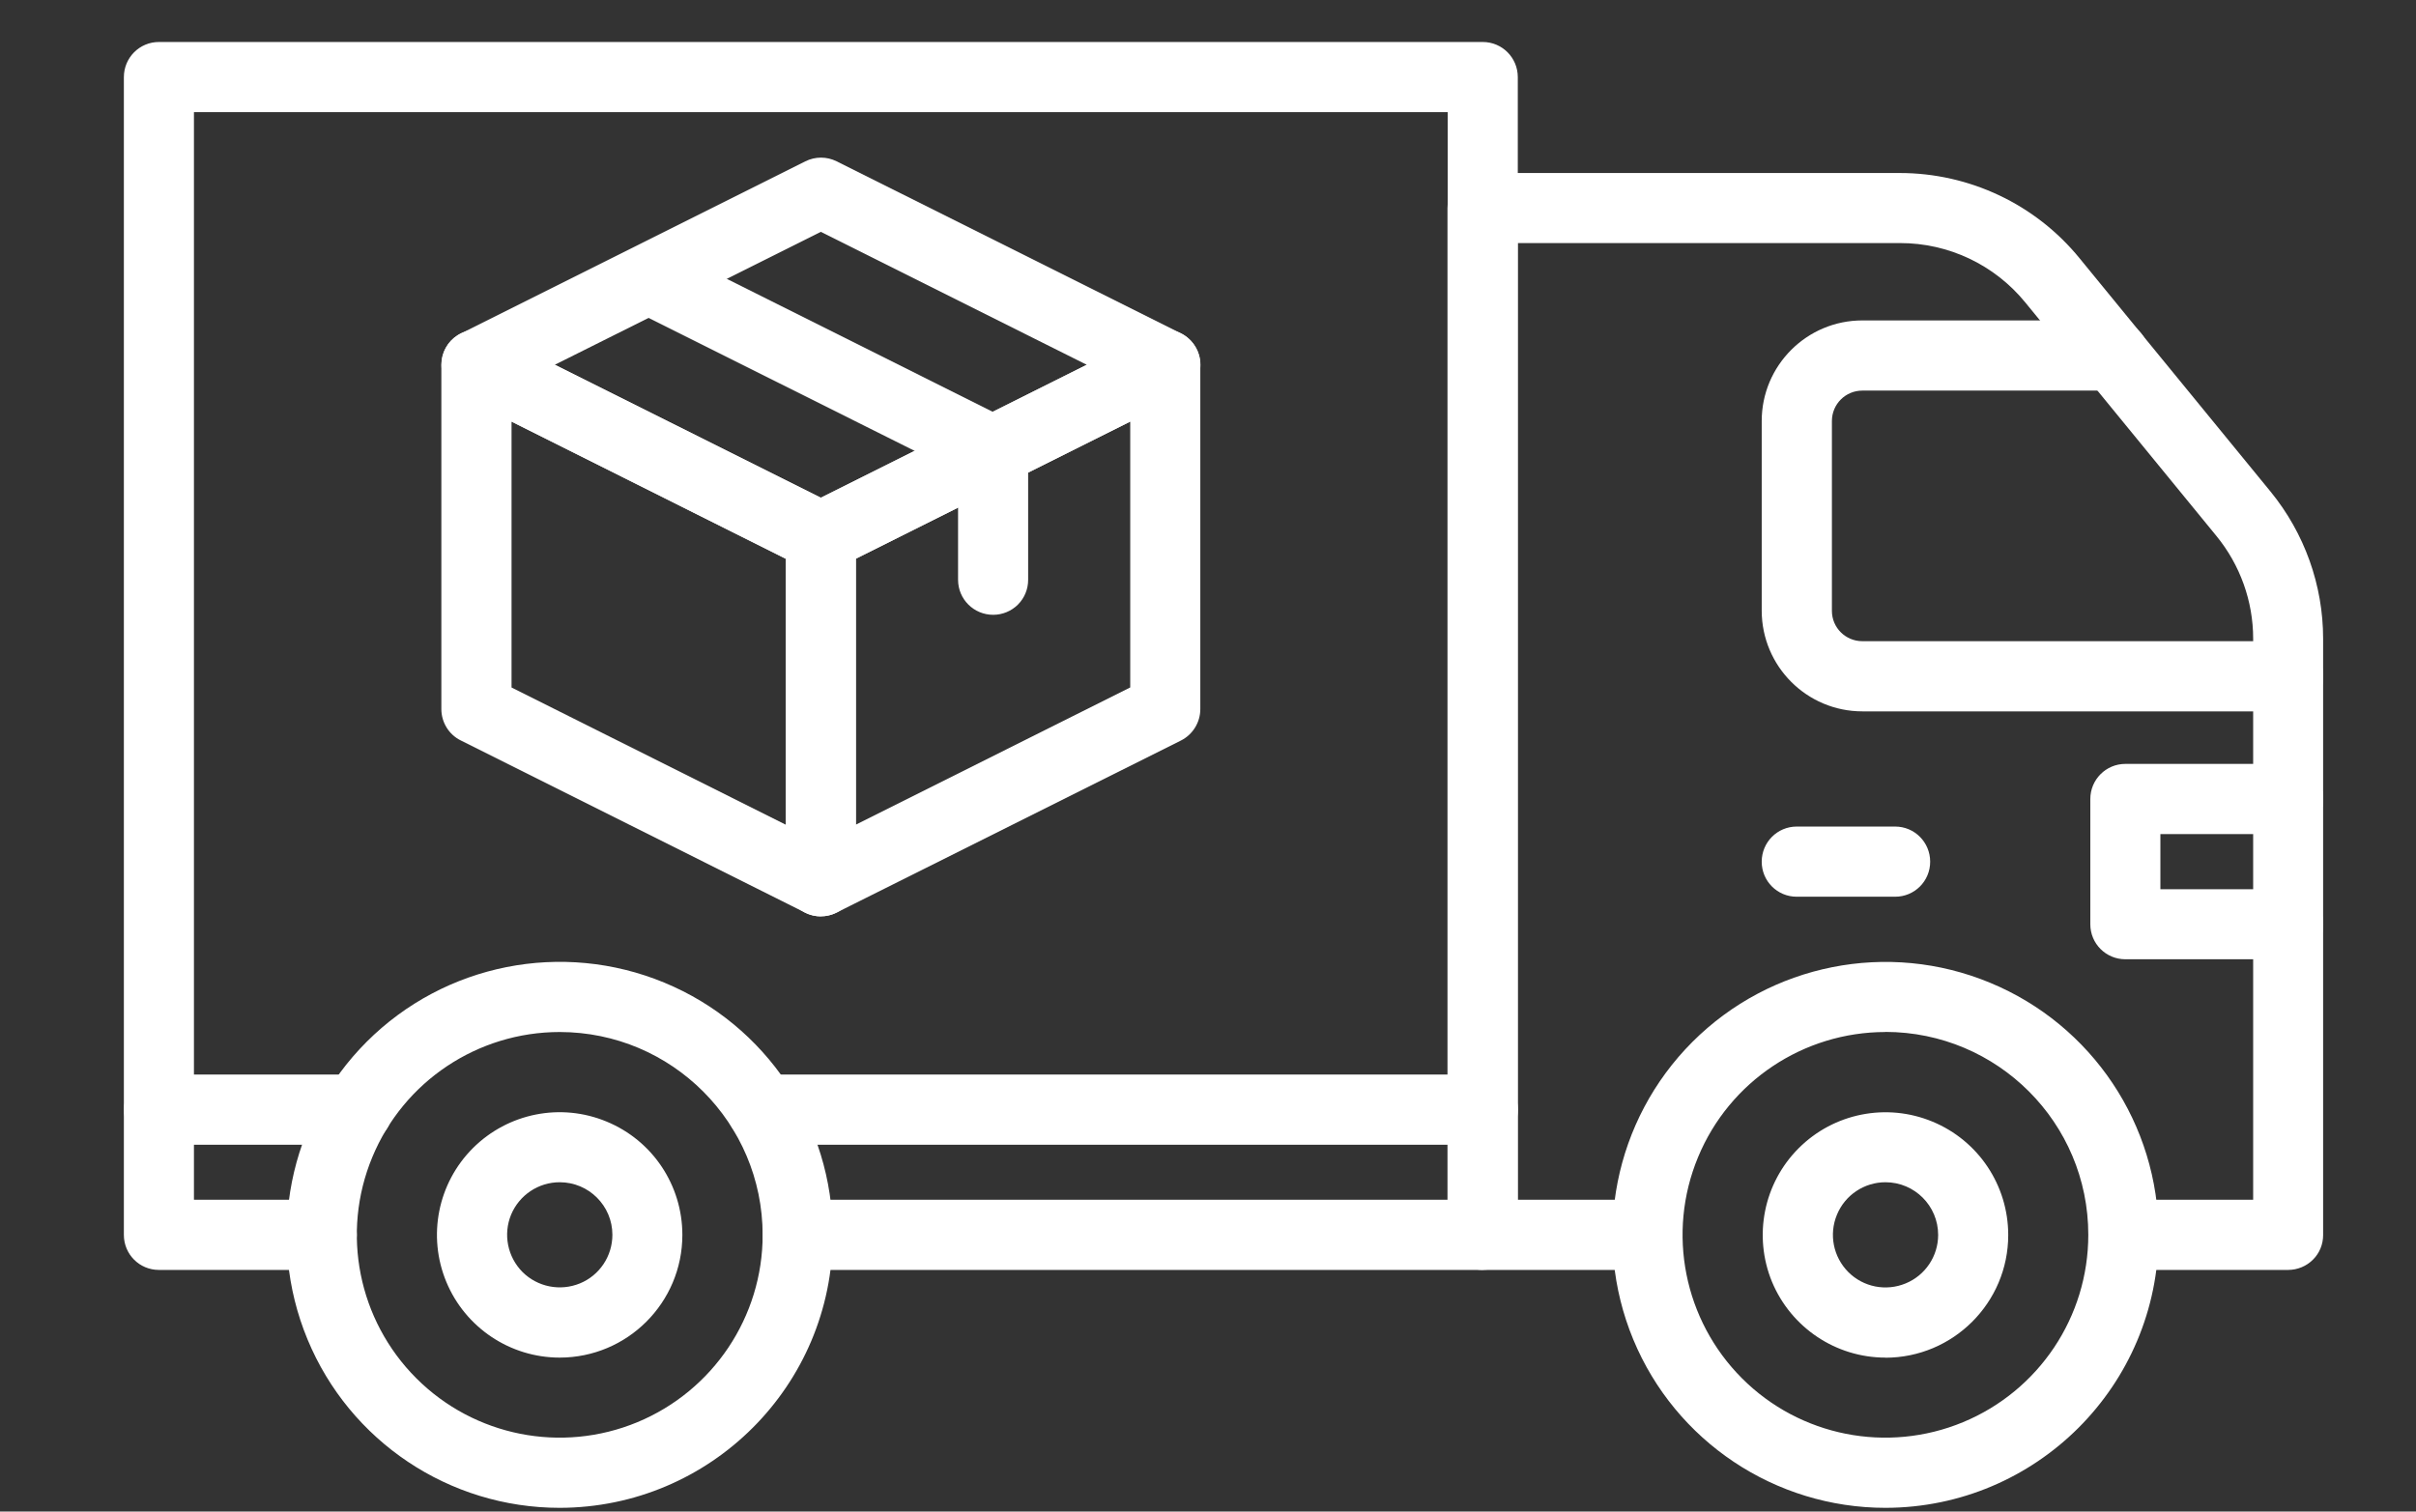
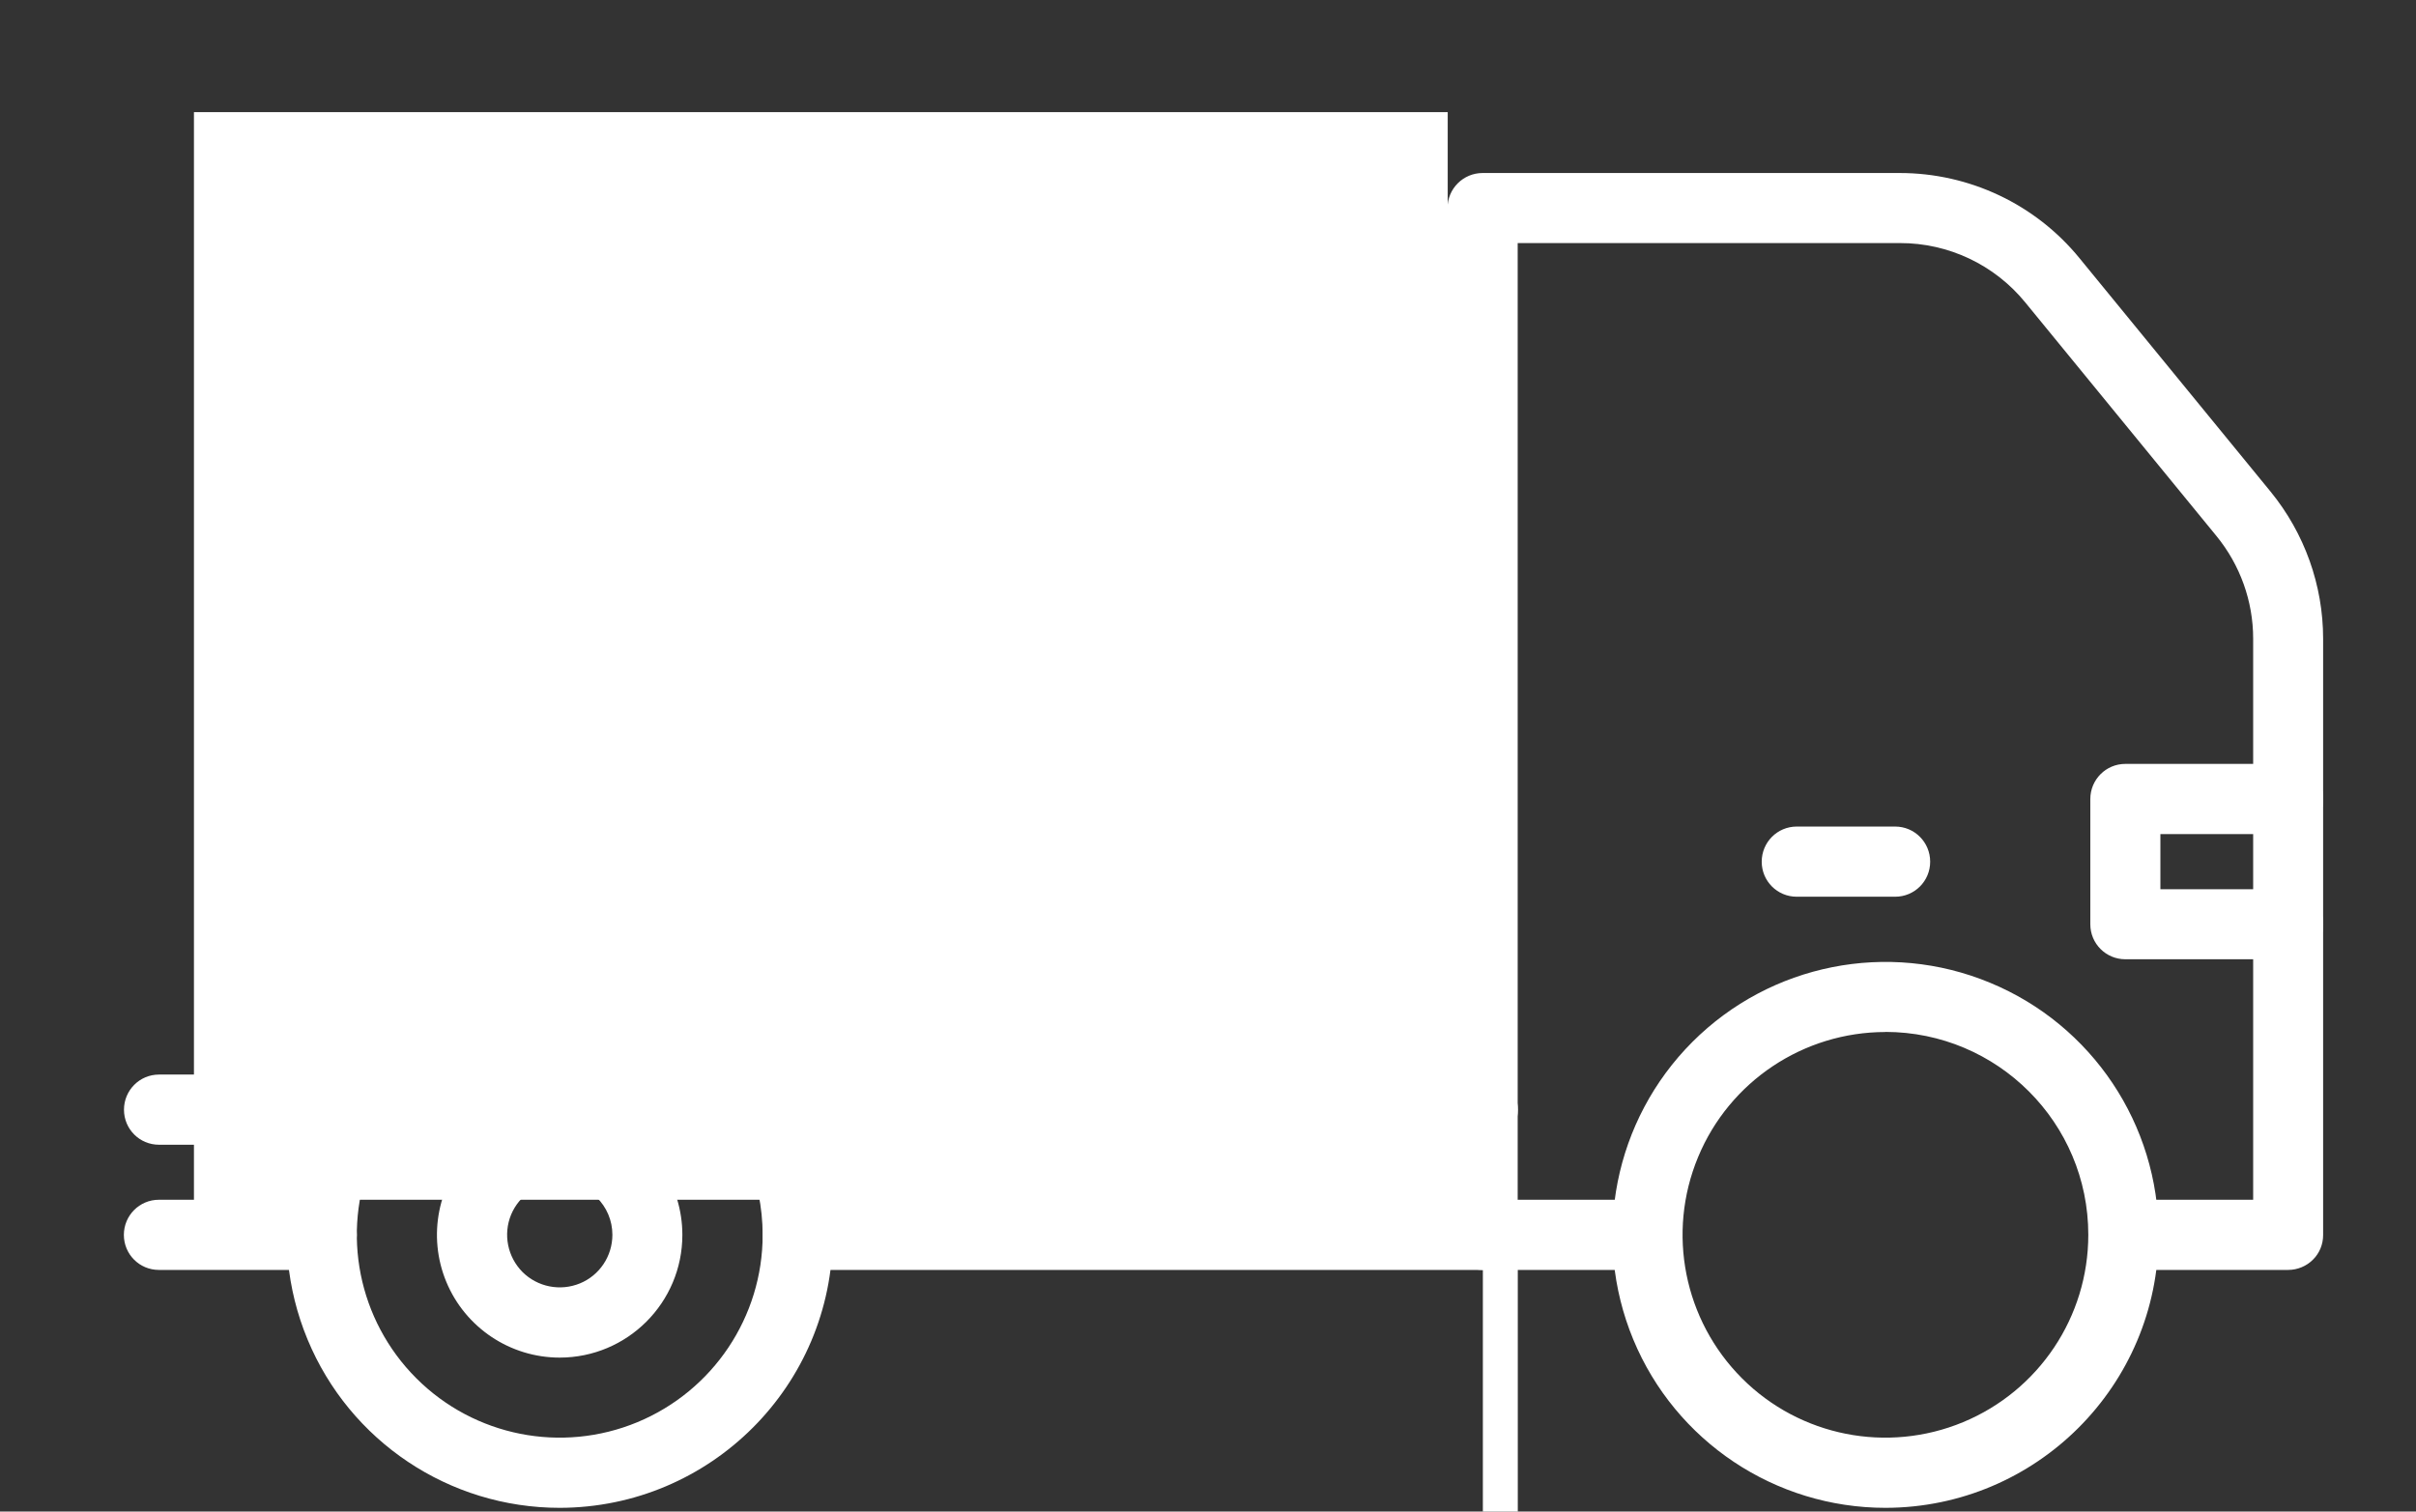
<svg xmlns="http://www.w3.org/2000/svg" id="katman_1" data-name="katman 1" viewBox="0 0 215.13 134.63">
  <rect x="0" y="0" width="215.13" height="134.63" fill="#333333" stroke="none" />
  <defs>
    <style>
      .cls-1 {
        fill: #fff;
        stroke-width: 0px;
      }
    </style>
  </defs>
-   <path class="cls-1" d="M132.04,113.11h-61c-1.73,0-3.12-1.39-3.12-3.12s1.39-3.13,3.12-3.13h57.87V9.99H17.27v96.87h11.38c1.73,0,3.12,1.4,3.12,3.13s-1.39,3.12-3.12,3.12h-14.5c-1.73,0-3.12-1.39-3.12-3.12V6.87c0-1.73,1.39-3.13,3.12-3.13h117.88c1.73,0,3.12,1.4,3.12,3.13v103.12c0,.83-.33,1.62-.91,2.2s-1.38.91-2.2.91h0Z" />
+   <path class="cls-1" d="M132.04,113.11h-61c-1.73,0-3.12-1.39-3.12-3.12s1.39-3.13,3.12-3.13h57.87V9.99H17.27v96.87h11.38c1.73,0,3.12,1.4,3.12,3.13s-1.39,3.12-3.12,3.12h-14.5c-1.73,0-3.12-1.39-3.12-3.12c0-1.73,1.39-3.13,3.12-3.13h117.88c1.73,0,3.12,1.4,3.12,3.13v103.12c0,.83-.33,1.62-.91,2.2s-1.38.91-2.2.91h0Z" />
  <path class="cls-1" d="M203.75,113.11h-14.67c-1.73,0-3.12-1.39-3.12-3.12s1.39-3.13,3.12-3.13h11.55v-49.98c0-3.33-1.16-6.56-3.27-9.14l-17.02-20.8h0c-2.74-3.36-6.84-5.3-11.17-5.29h-34.03v85.21h11.54c1.73,0,3.13,1.4,3.13,3.13s-1.4,3.12-3.13,3.12h-14.66c-1.73,0-3.13-1.39-3.13-3.12V18.54c0-1.73,1.4-3.13,3.13-3.13h37.14c6.2,0,12.09,2.78,16.01,7.59l17.02,20.8c3.01,3.69,4.67,8.32,4.67,13.09v53.11c0,.83-.32,1.62-.91,2.2-.58.58-1.38.91-2.2.91h0Z" />
-   <path class="cls-1" d="M203.75,63.36h-37.92c-4.94,0-8.95-4.01-8.96-8.96v-16.9c0-4.95,4.02-8.96,8.96-8.96h22.41c1.72,0,3.12,1.39,3.12,3.12s-1.4,3.13-3.12,3.13h-22.41c-1.5,0-2.71,1.21-2.71,2.71v16.91h0c0,1.49,1.21,2.7,2.71,2.7h37.92c1.73,0,3.12,1.4,3.12,3.13s-1.39,3.12-3.12,3.12h0Z" />
  <path class="cls-1" d="M168.75,79.87h-8.76c-1.73,0-3.12-1.39-3.12-3.12s1.39-3.13,3.12-3.13h8.76c1.73,0,3.12,1.4,3.12,3.13s-1.39,3.12-3.12,3.12Z" />
  <path class="cls-1" d="M49.84,134.3c-9.84,0-18.7-5.92-22.46-15.01-3.76-9.08-1.68-19.54,5.27-26.5,6.95-6.95,17.41-9.03,26.5-5.27,9.09,3.76,15,12.63,15,22.46,0,13.43-10.89,24.3-24.31,24.32h0ZM49.84,91.92c-7.31,0-13.9,4.4-16.69,11.15-2.8,6.75-1.25,14.52,3.92,19.69,5.17,5.17,12.94,6.71,19.69,3.91,6.74-2.8,11.15-9.38,11.15-16.69-.02-9.97-8.09-18.05-18.07-18.06h0Z" />
  <path class="cls-1" d="M49.84,120.92c-4.42,0-8.41-2.67-10.1-6.75-1.69-4.08-.76-8.78,2.37-11.91,3.13-3.12,7.82-4.06,11.91-2.36,4.09,1.69,6.74,5.67,6.74,10.09,0,6.04-4.9,10.93-10.93,10.93ZM49.84,105.3c-1.89,0-3.6,1.14-4.33,2.89-.72,1.75-.32,3.76,1.02,5.11,1.34,1.33,3.35,1.73,5.11,1.01,1.75-.72,2.89-2.43,2.89-4.33,0-2.58-2.1-4.68-4.69-4.68h0Z" />
-   <path class="cls-1" d="M167.89,120.92c-4.42,0-8.4-2.67-10.1-6.74-1.69-4.09-.75-8.79,2.37-11.91,3.13-3.13,7.83-4.06,11.91-2.37,4.09,1.69,6.75,5.67,6.75,10.1,0,6.03-4.9,10.92-10.93,10.93ZM167.89,105.3c-1.89,0-3.6,1.14-4.32,2.89-.73,1.75-.33,3.76,1.01,5.11,1.34,1.34,3.35,1.74,5.11,1.01,1.75-.72,2.89-2.43,2.89-4.32,0-2.59-2.1-4.69-4.69-4.69h0Z" />
  <path class="cls-1" d="M167.89,134.3c-9.83,0-18.7-5.92-22.46-15-3.76-9.09-1.68-19.54,5.27-26.5,6.95-6.95,17.41-9.04,26.5-5.27,9.09,3.76,15.01,12.63,15.01,22.46-.02,13.42-10.89,24.29-24.32,24.31h0ZM167.89,91.92c-7.3,0-13.9,4.4-16.69,11.15-2.8,6.75-1.25,14.52,3.91,19.69s12.94,6.71,19.69,3.91c6.75-2.8,11.15-9.38,11.15-16.69,0-9.98-8.09-18.06-18.07-18.07h0Z" />
  <path class="cls-1" d="M132.04,101.96h-64.17c-1.73,0-3.12-1.39-3.12-3.12s1.39-3.13,3.12-3.13h64.17c1.73,0,3.12,1.4,3.12,3.13s-1.39,3.12-3.12,3.12Z" />
  <path class="cls-1" d="M31.83,101.96H14.16c-1.73,0-3.12-1.39-3.12-3.12s1.39-3.13,3.12-3.13h17.67c1.73,0,3.12,1.4,3.12,3.13s-1.39,3.12-3.12,3.12Z" />
  <path class="cls-1" d="M203.75,85.44h-14.5c-1.73,0-3.12-1.39-3.12-3.12v-11.15c0-1.73,1.39-3.13,3.12-3.13h14.5c1.73,0,3.12,1.4,3.12,3.13s-1.39,3.12-3.12,3.12h-11.38v4.91h11.38c1.73,0,3.12,1.4,3.12,3.13s-1.39,3.12-3.12,3.12h0Z" />
-   <path class="cls-1" d="M73.09,81.62c-.48,0-.96-.11-1.39-.33l-30.67-15.34c-1.06-.52-1.73-1.61-1.73-2.8v-30.66c0-1.08.56-2.08,1.47-2.65.92-.58,2.07-.63,3.04-.15l30.67,15.34c1.05.53,1.73,1.61,1.73,2.8v30.67c0,.83-.33,1.62-.91,2.2-.58.59-1.39.91-2.21.91h0ZM45.54,61.23l24.42,12.22v-23.68s-24.41-12.22-24.41-12.22v23.68Z" />
-   <path class="cls-1" d="M73.09,81.62c-1.73,0-3.12-1.39-3.12-3.12v-30.67c0-1.18.67-2.27,1.73-2.8l30.67-15.34c.97-.48,2.12-.43,3.04.14.91.58,1.48,1.58,1.47,2.66v30.67c0,1.18-.67,2.27-1.73,2.8l-30.67,15.33c-.44.22-.91.33-1.4.33h0ZM76.21,49.76v23.69s24.43-12.22,24.43-12.22v-23.68l-24.43,12.21Z" />
  <path class="cls-1" d="M73.09,50.95c-.48,0-.96-.11-1.39-.32l-30.67-15.34c-1.05-.53-1.72-1.61-1.72-2.79s.66-2.27,1.72-2.79l30.68-15.34c.88-.44,1.91-.44,2.79,0l30.67,15.33c1.05.53,1.72,1.61,1.72,2.79s-.66,2.27-1.72,2.79l-30.67,15.34c-.44.23-.91.34-1.4.34h0ZM49.4,32.49l23.69,11.84,23.68-11.84-23.68-11.84-23.69,11.84Z" />
-   <path class="cls-1" d="M88.44,54.76c-1.73,0-3.13-1.39-3.13-3.12v-9.55l-28.95-14.47c-1.44-.83-1.99-2.63-1.25-4.11.74-1.49,2.52-2.13,4.04-1.46l30.67,15.34c1.05.52,1.73,1.6,1.73,2.78v11.48c0,.83-.33,1.62-.91,2.2-.58.58-1.38.91-2.2.91h0Z" />
</svg>